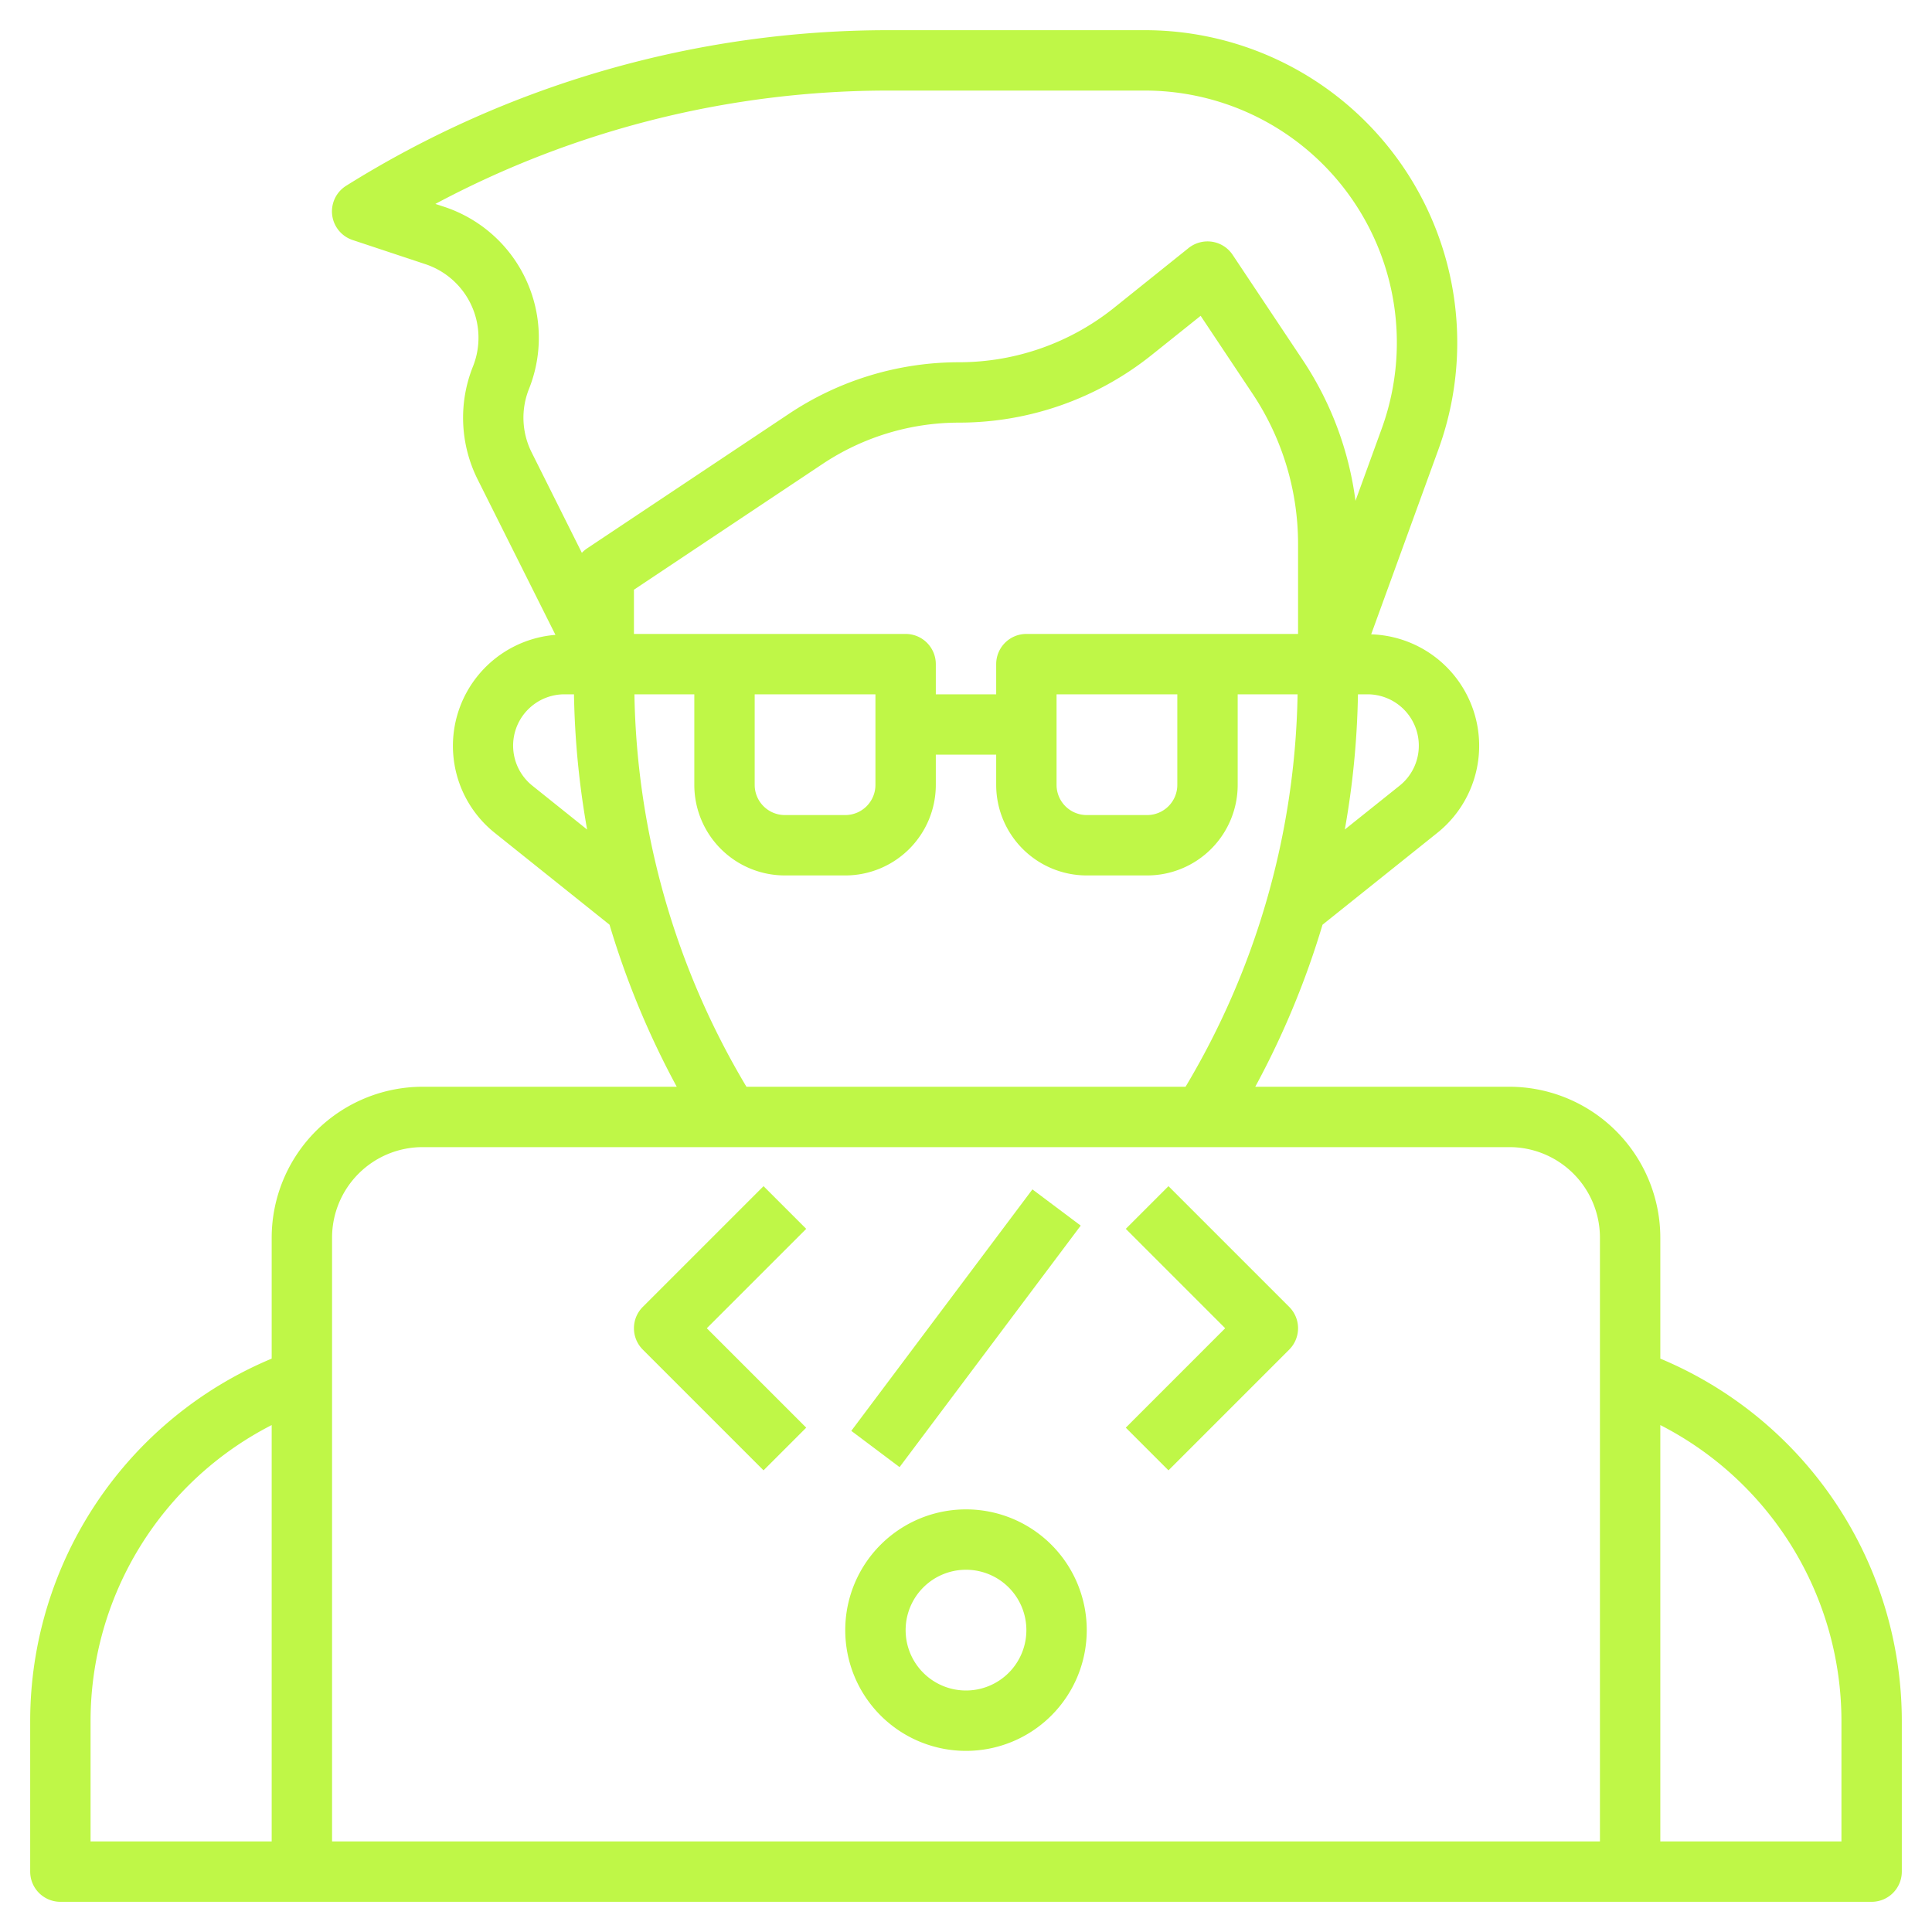
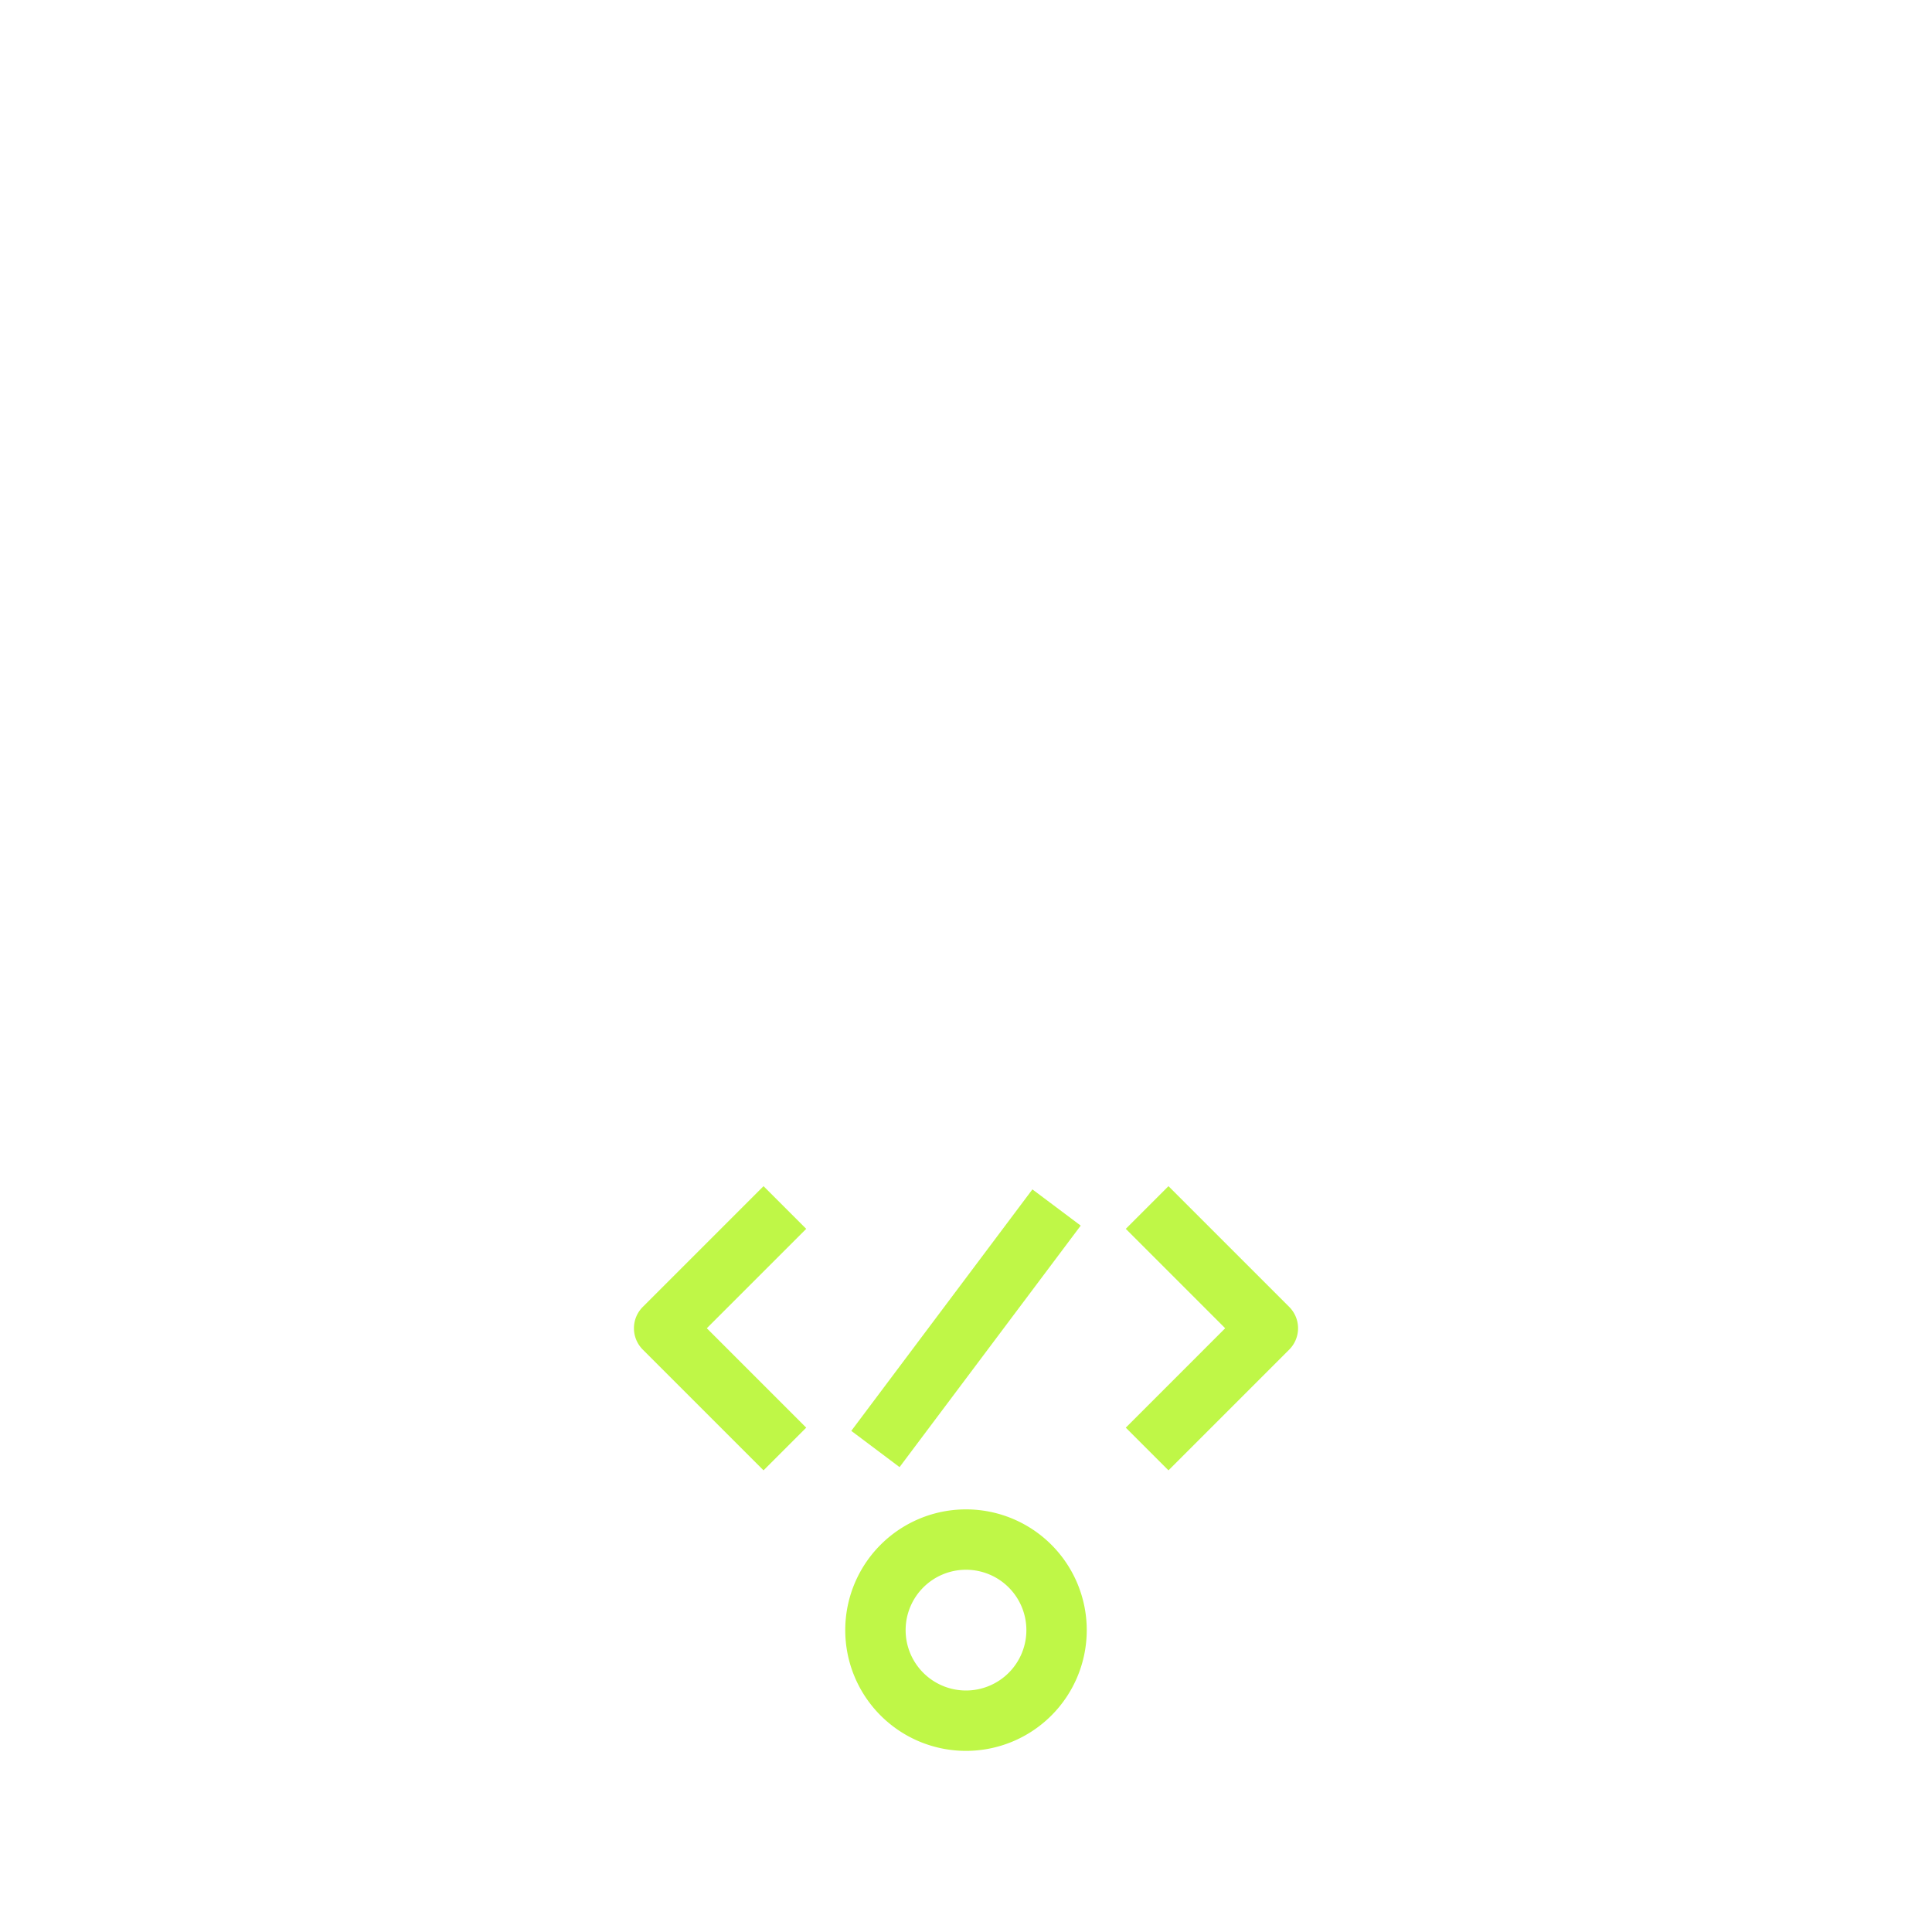
<svg xmlns="http://www.w3.org/2000/svg" version="1.1" width="512" height="512" x="0" y="0" viewBox="0 0 64 64" style="enable-background:new 0 0 512 512" xml:space="preserve" class="">
  <g>
-     <path d="M55 45.006V41a5.006 5.006 0 0 0-5-5h-8.418a28.187 28.187 0 0 0 2.228-5.367l3.8-3.041a3.694 3.694 0 0 0-2.188-6.579l2.228-6.126A10.35 10.35 0 0 0 37.924 1h-8.49A33.865 33.865 0 0 0 11.47 6.152a1 1 0 0 0 .214 1.8l2.411.8a2.568 2.568 0 0 1 1.572 3.389 4.568 4.568 0 0 0 .155 3.739l2.578 5.151a3.689 3.689 0 0 0-2.008 6.561l3.8 3.041A28.187 28.187 0 0 0 22.418 36H14a5.006 5.006 0 0 0-5 5v4.006A13.018 13.018 0 0 0 1 57v5a1 1 0 0 0 1 1h60a1 1 0 0 0 1-1v-5a13.018 13.018 0 0 0-8-11.994ZM40 21h-6a1 1 0 0 0-1 1v1h-2v-1a1 1 0 0 0-1-1h-9v-1.465l6.242-4.161A8.155 8.155 0 0 1 31.78 14a10.212 10.212 0 0 0 6.359-2.231l1.634-1.307 1.715 2.574A8.969 8.969 0 0 1 43 18.028V21Zm-1 2v3a1 1 0 0 1-1 1h-2a1 1 0 0 1-1-1v-3Zm-10 0v3a1 1 0 0 1-1 1h-2a1 1 0 0 1-1-1v-3Zm18 1.7a1.694 1.694 0 0 1-.638 1.328l-1.813 1.45A28.141 28.141 0 0 0 44.984 23h.316a1.7 1.7 0 0 1 1.7 1.7ZM17.523 12.884a4.568 4.568 0 0 0-2.795-6.029l-.306-.1A31.863 31.863 0 0 1 29.434 3h8.49a8.35 8.35 0 0 1 7.847 11.2l-.869 2.39a10.966 10.966 0 0 0-1.75-4.668l-2.32-3.481a1 1 0 0 0-.679-.433 1.01 1.01 0 0 0-.778.207l-2.485 1.993A8.215 8.215 0 0 1 31.78 12a10.152 10.152 0 0 0-5.648 1.71l-6.687 4.458a.992.992 0 0 0-.17.146l-1.664-3.329a2.567 2.567 0 0 1-.088-2.101Zm.116 13.146A1.7 1.7 0 0 1 18.7 23h.314a28.141 28.141 0 0 0 .435 4.48ZM21.016 23H23v3a3 3 0 0 0 3 3h2a3 3 0 0 0 3-3v-1h2v1a3 3 0 0 0 3 3h2a3 3 0 0 0 3-3v-3h1.984a26.183 26.183 0 0 1-3.711 13H24.727a26.183 26.183 0 0 1-3.711-13ZM14 38h36a3 3 0 0 1 3 3v20H11V41a3 3 0 0 1 3-3ZM3 57a11.016 11.016 0 0 1 6-9.793V61H3Zm58 4h-6V47.207A11.017 11.017 0 0 1 61 57Z" fill="#bff747" opacity="1" data-original="#000000" class="" />
    <path d="M32 58a4 4 0 1 0-4-4 4 4 0 0 0 4 4Zm0-6a2 2 0 1 1-2 2 2 2 0 0 1 2-2ZM25.293 48.707l1.414-1.414L23.414 44l3.293-3.293-1.414-1.414-4 4a1 1 0 0 0 0 1.414ZM38.707 48.707l4-4a1 1 0 0 0 0-1.414l-4-4-1.414 1.414L40.586 44l-3.293 3.293ZM28.2 47.399l6-7.999 1.6 1.2-6.001 8z" fill="#bff747" opacity="1" data-original="#000000" class="" />
  </g>
</svg>